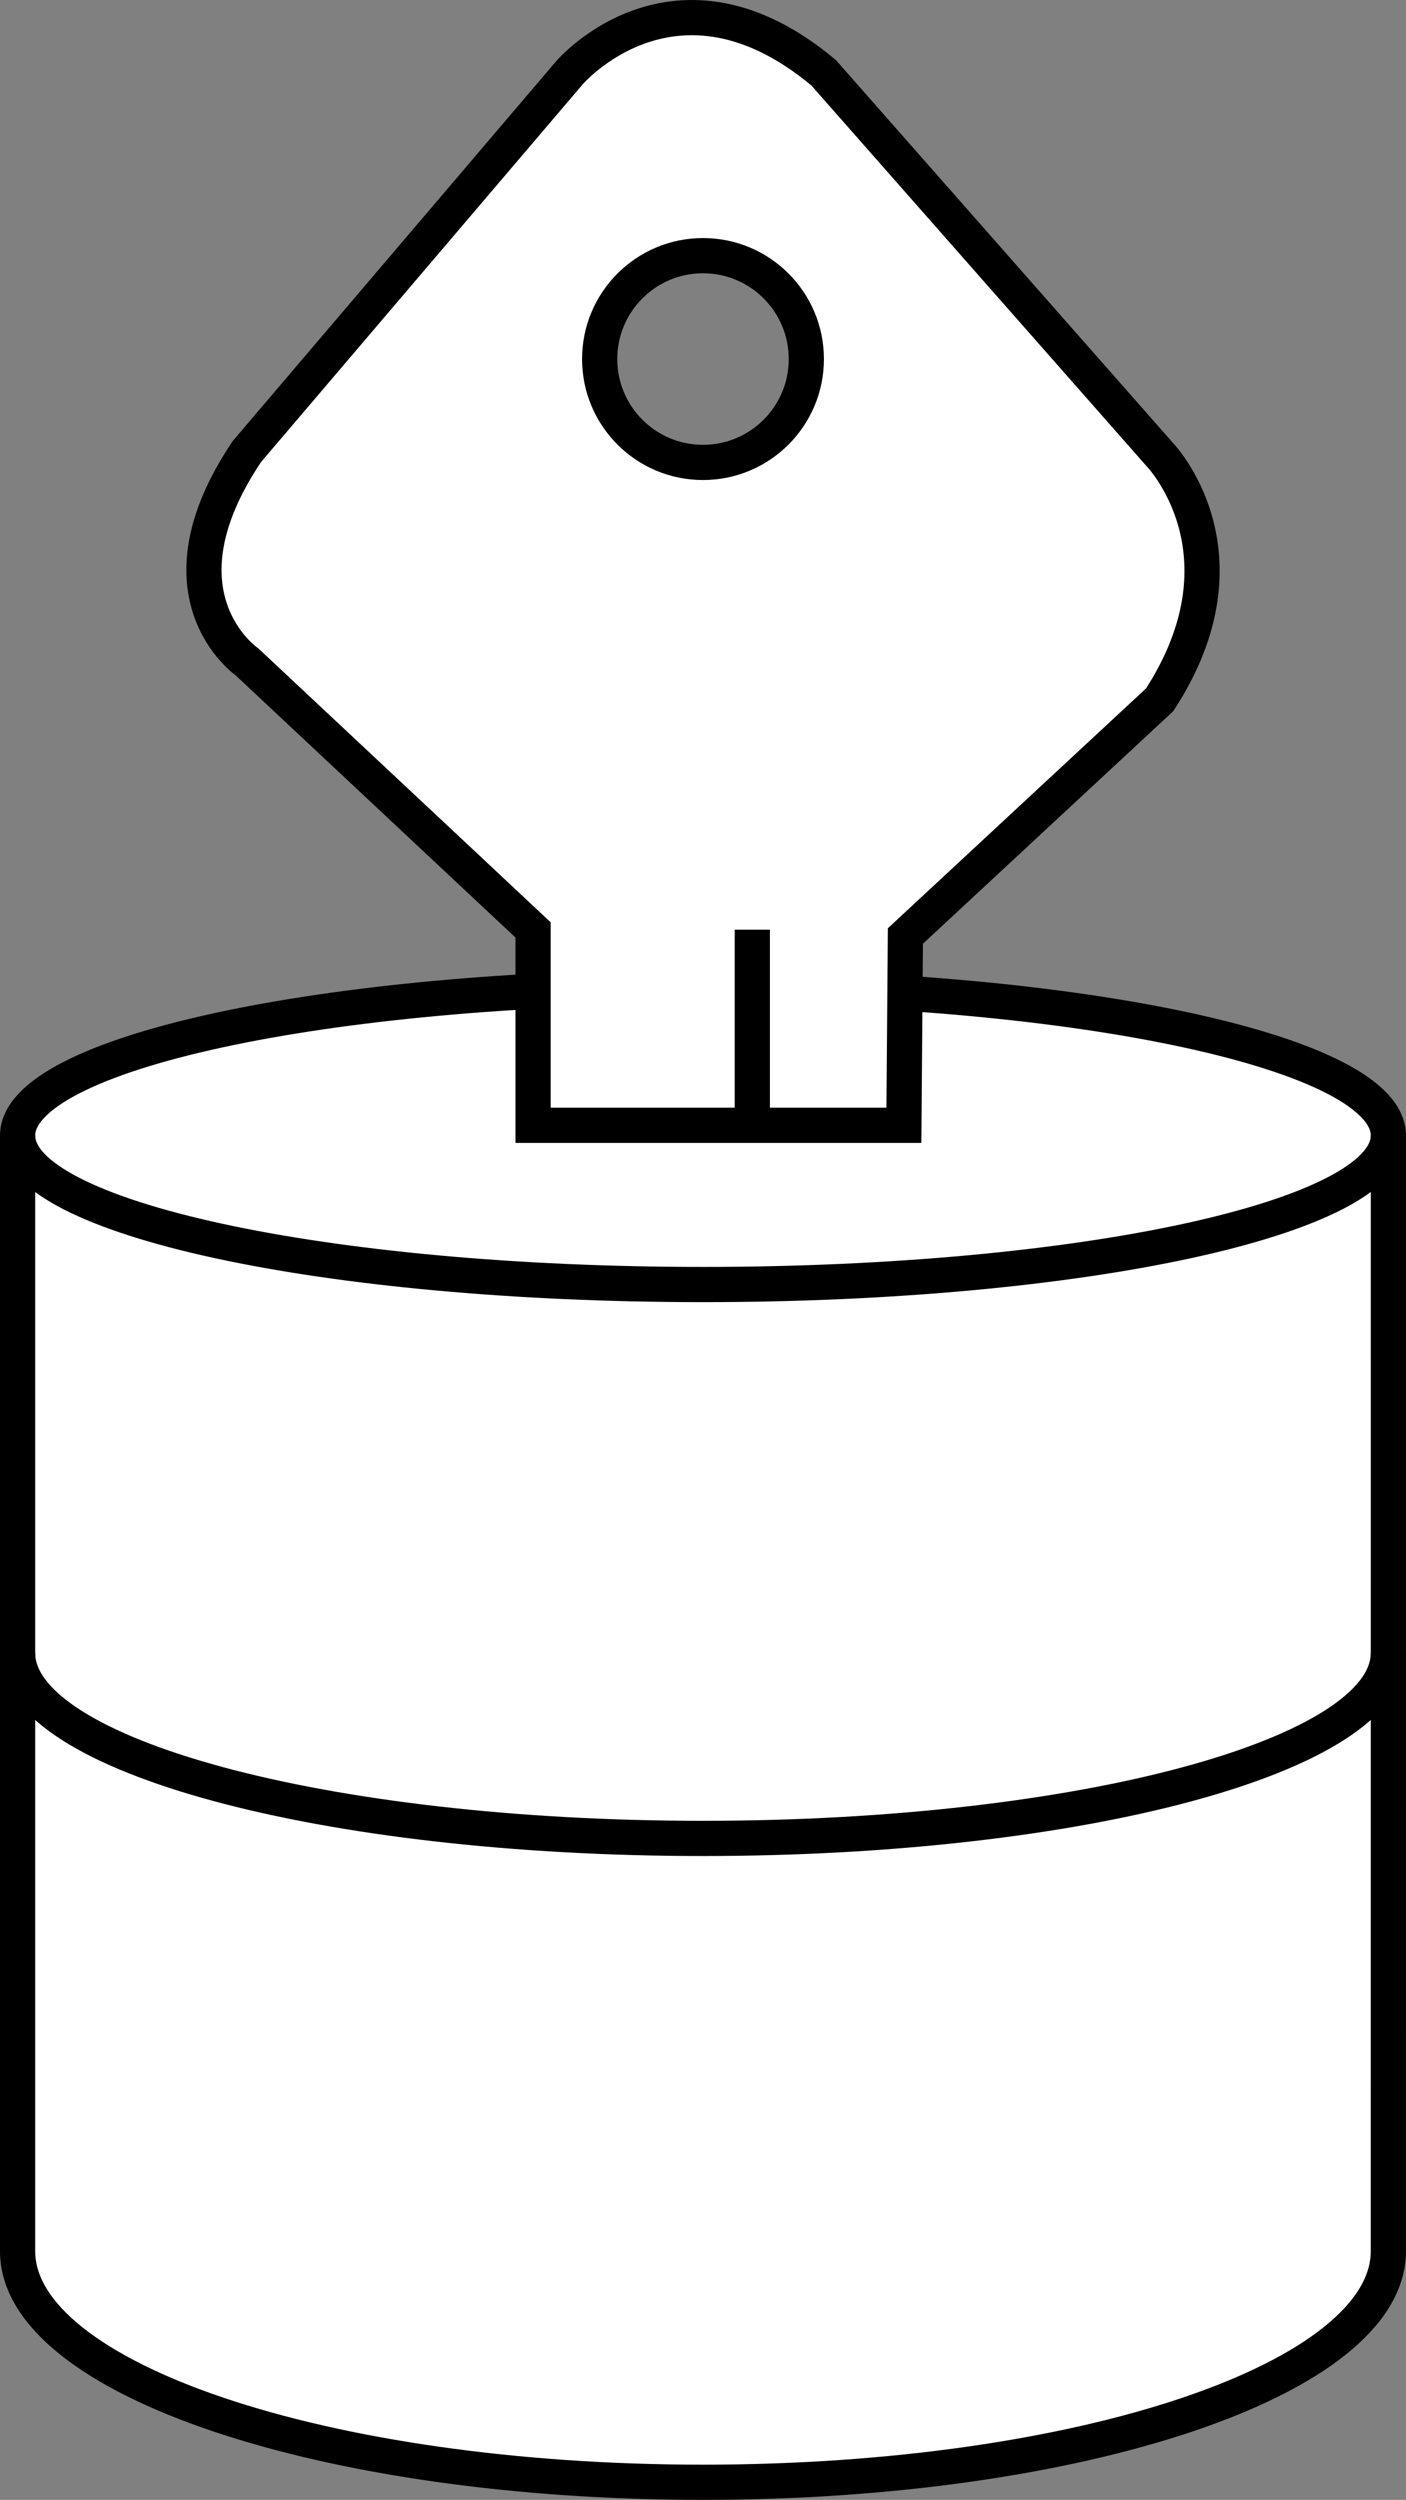
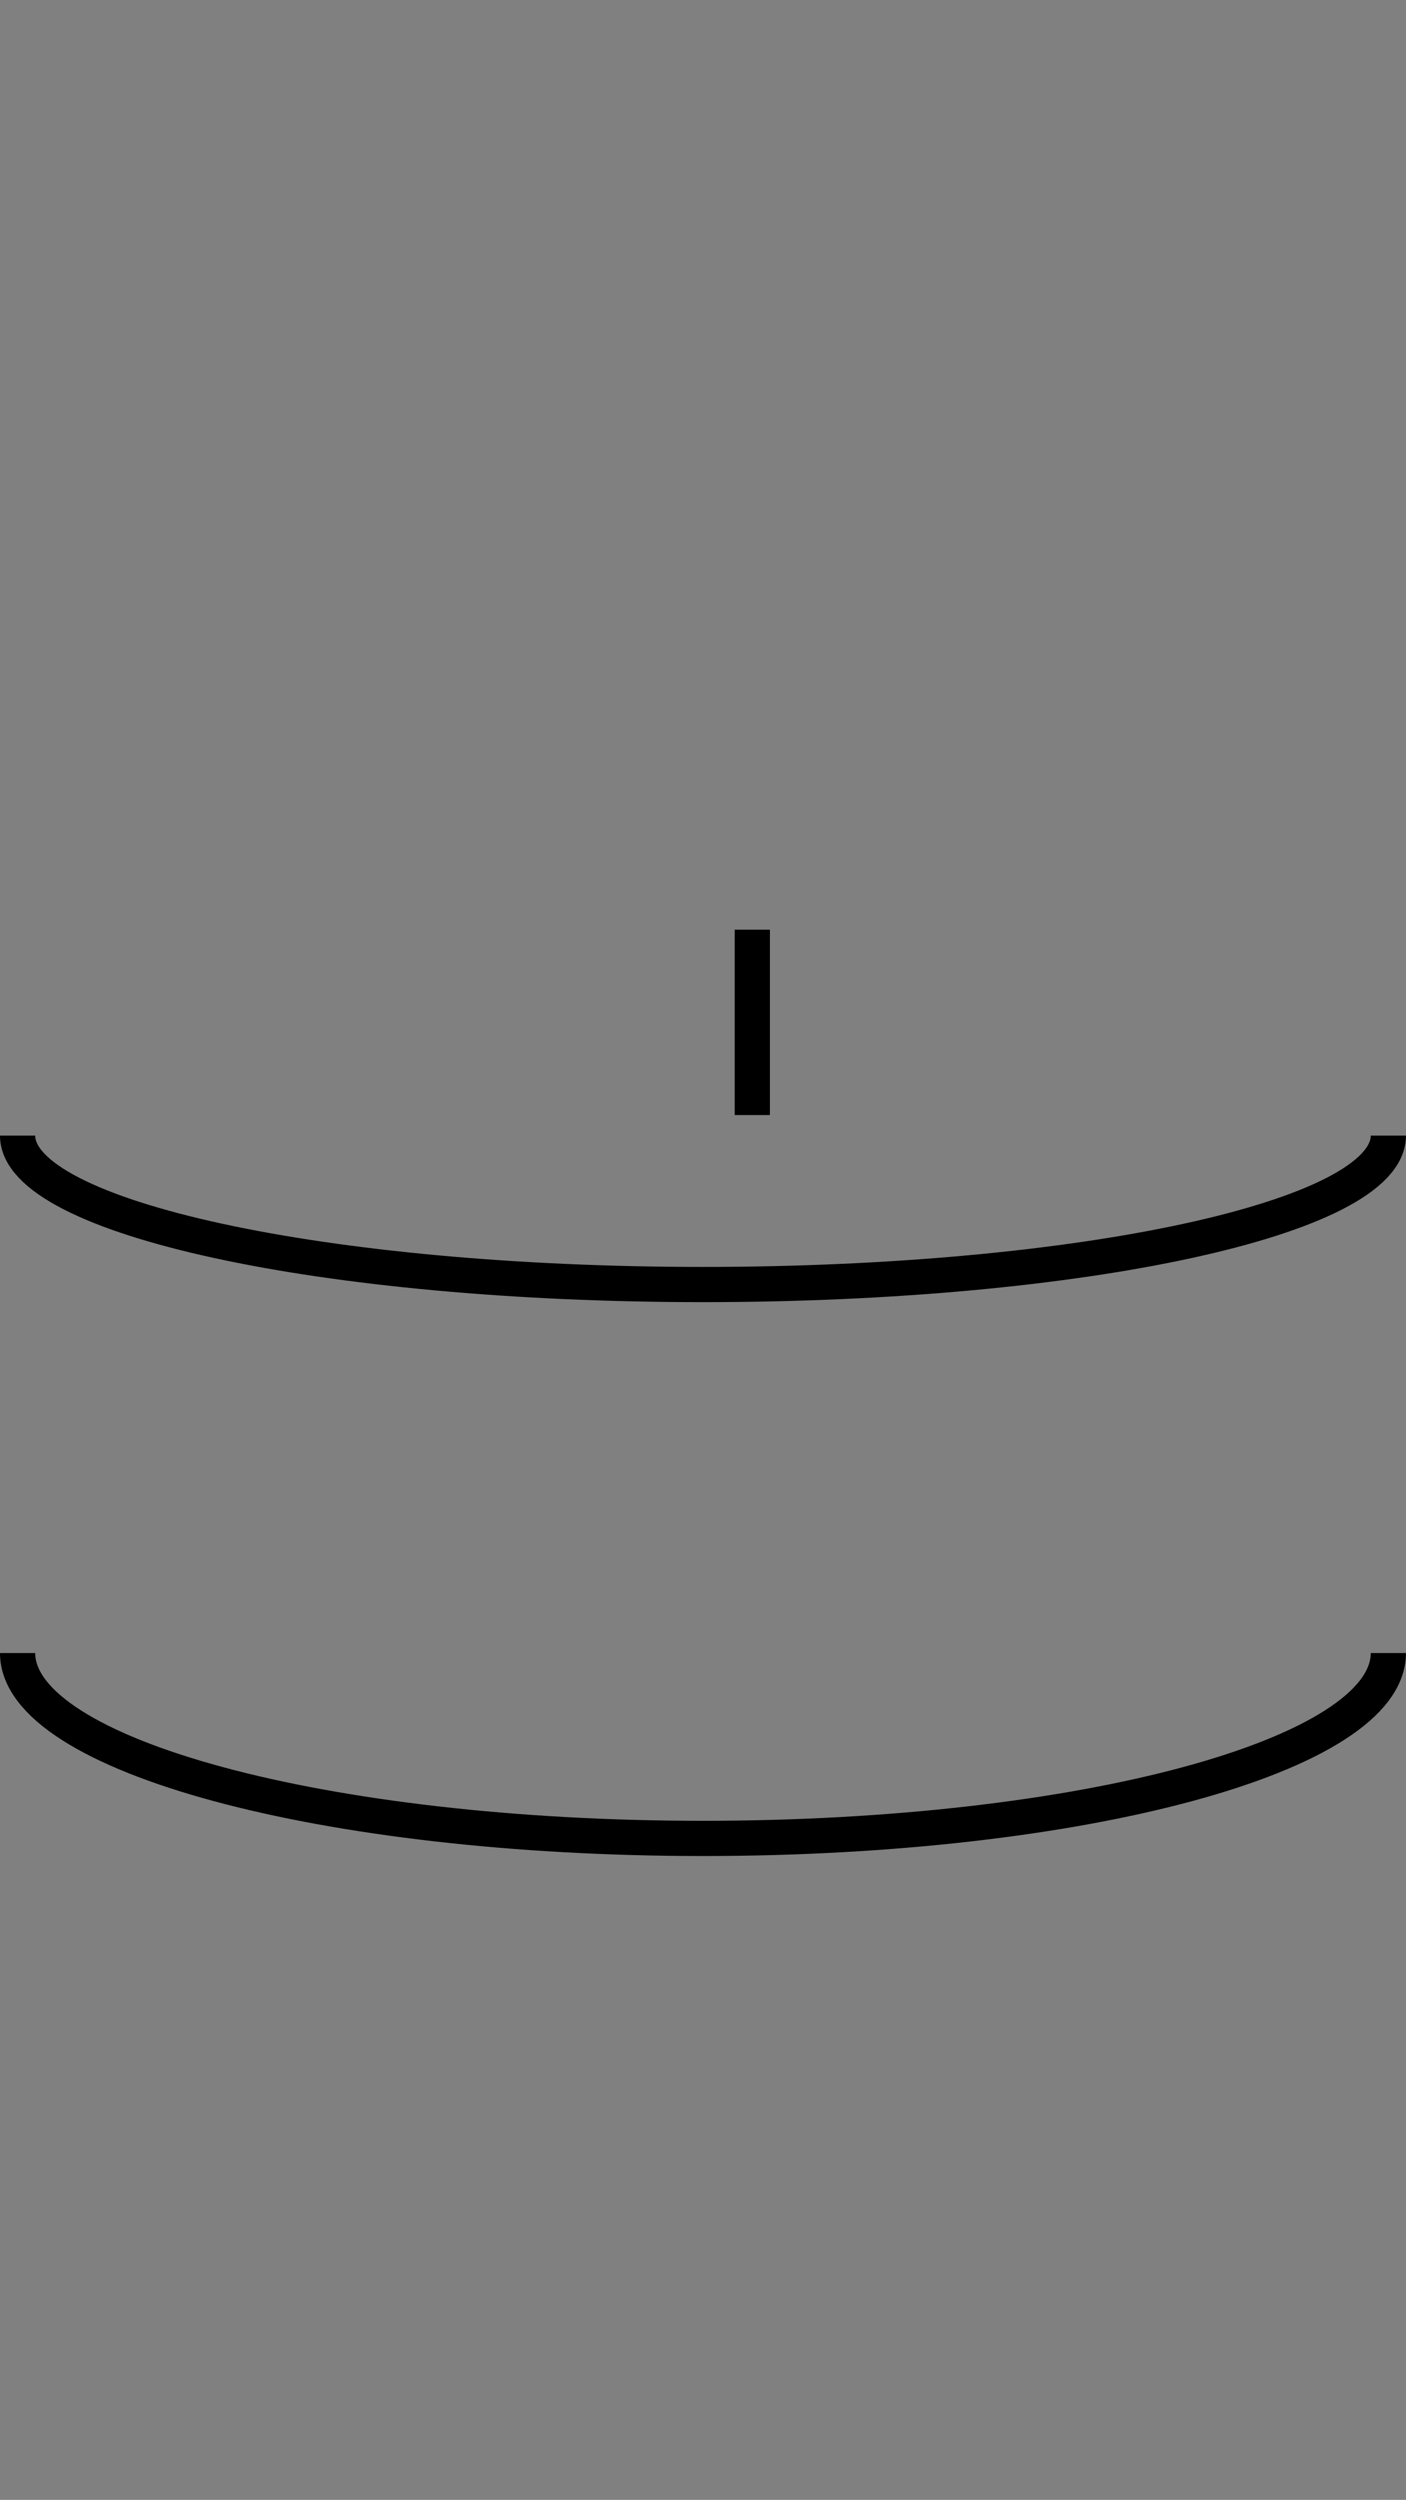
<svg xmlns="http://www.w3.org/2000/svg" version="1.1" id="image" x="0px" y="0px" width="31.962px" height="56.8px" viewBox="0 0 31.962 56.8" enable-background="new 0 0 31.962 56.8" xml:space="preserve">
  <rect x="0" y="0" width="31.962" height="56.8" fill="#808080" stroke="none" />
  <g id="web_image">
-     <path fill="#FFFFFF" stroke="#000000" stroke-width="0.8" stroke-miterlimit="10" d="M31.561,51.148   c0,2.901-6.976,5.252-15.581,5.252S0.4,54.048,0.4,51.148V25.802c0-1.869,6.976-3.384,15.581-3.384   s15.581,1.515,15.581,3.384L31.561,51.148L31.561,51.148z" />
    <path fill="none" stroke="#000000" stroke-width="0.8" stroke-miterlimit="10" d="M31.561,37.559   c0,2.326-6.976,4.212-15.581,4.212S0.4,39.885,0.4,37.559" />
    <path fill="none" stroke="#000000" stroke-width="0.8" stroke-miterlimit="10" d="M31.561,25.802   c0,1.869-6.976,3.384-15.581,3.384S0.4,27.671,0.4,25.802" />
-     <path fill="#FFFFFF" stroke="#000000" stroke-width="0.8" stroke-miterlimit="10" d="M26.362,10.325L18.724,1.654   c-3.372-2.821-5.78,0-5.78,0l-7.329,8.602c-2.202,3.269,0,4.783,0,4.783l6.503,6.09v4.439h8.43l0.034-4.301   l5.781-5.368C28.53,12.561,26.362,10.325,26.362,10.325z M15.981,10.507c-1.298,0-2.349-1.052-2.349-2.349   c0-1.297,1.052-2.349,2.349-2.349c1.297,0,2.349,1.052,2.349,2.349C18.33,9.455,17.278,10.507,15.981,10.507z" />
    <line fill="none" stroke="#000000" stroke-width="0.8" stroke-miterlimit="10" x1="17.102" y1="25.335" x2="17.102" y2="21.124" />
  </g>
</svg>